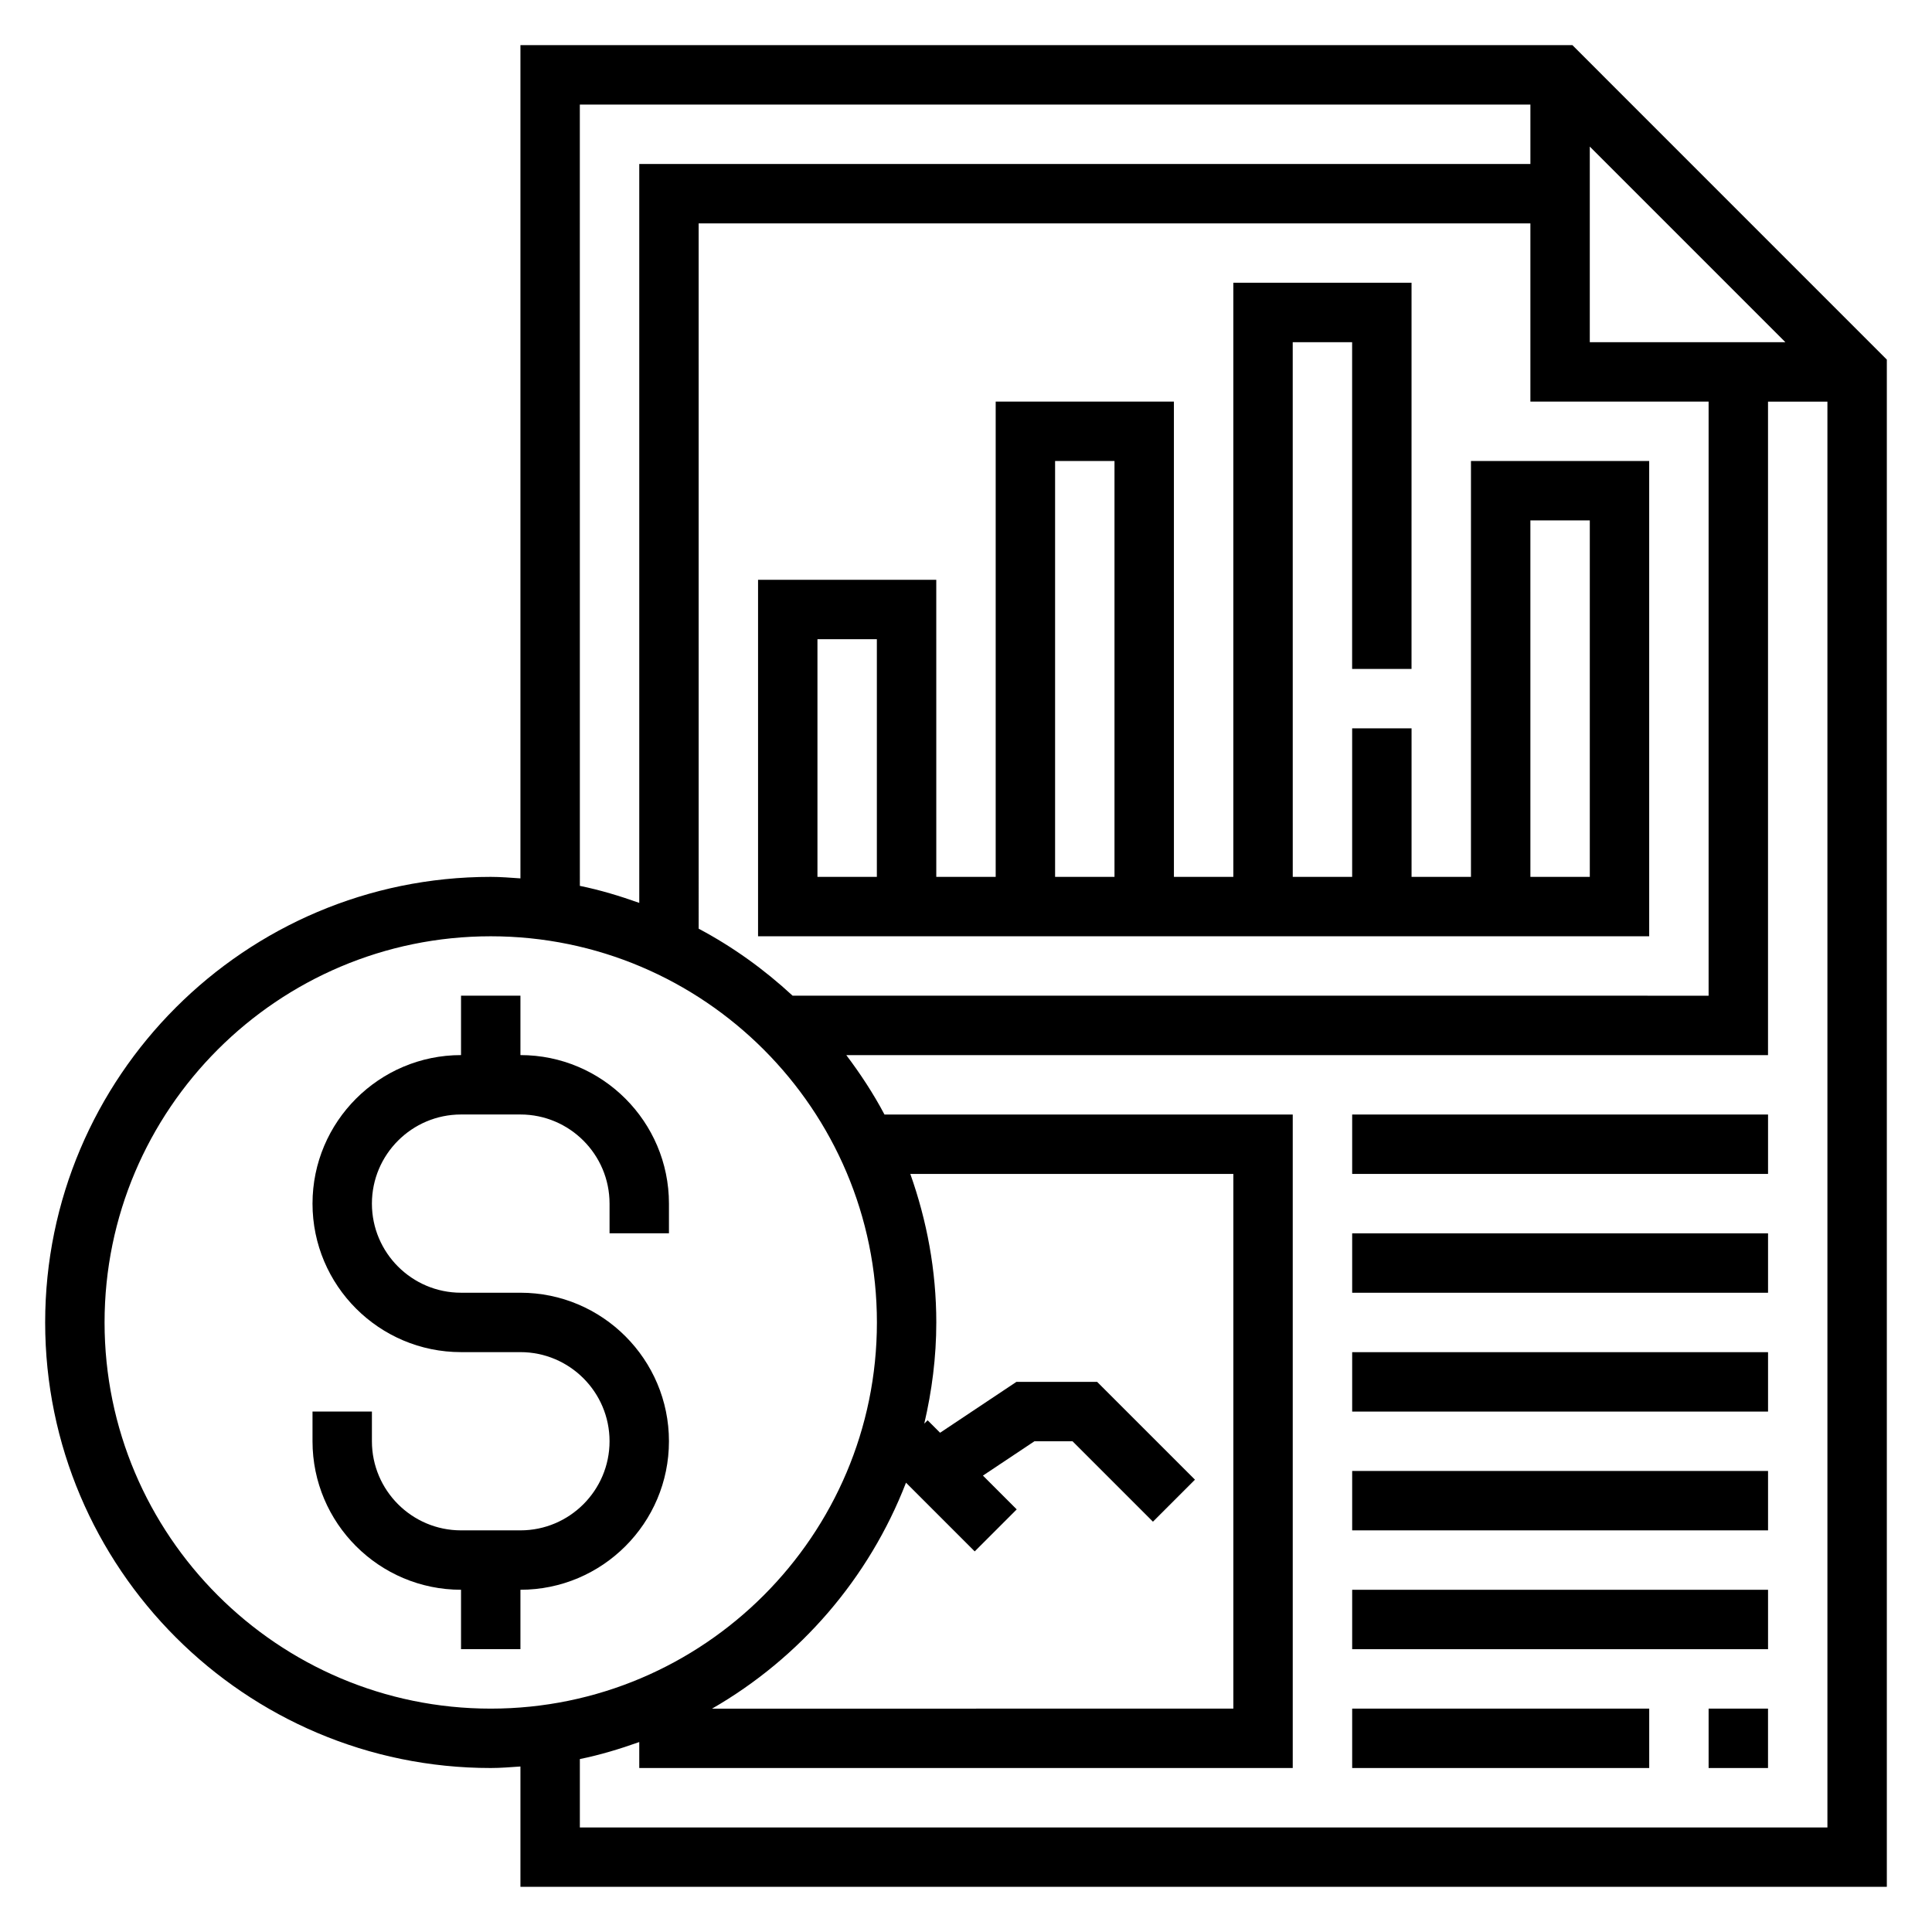
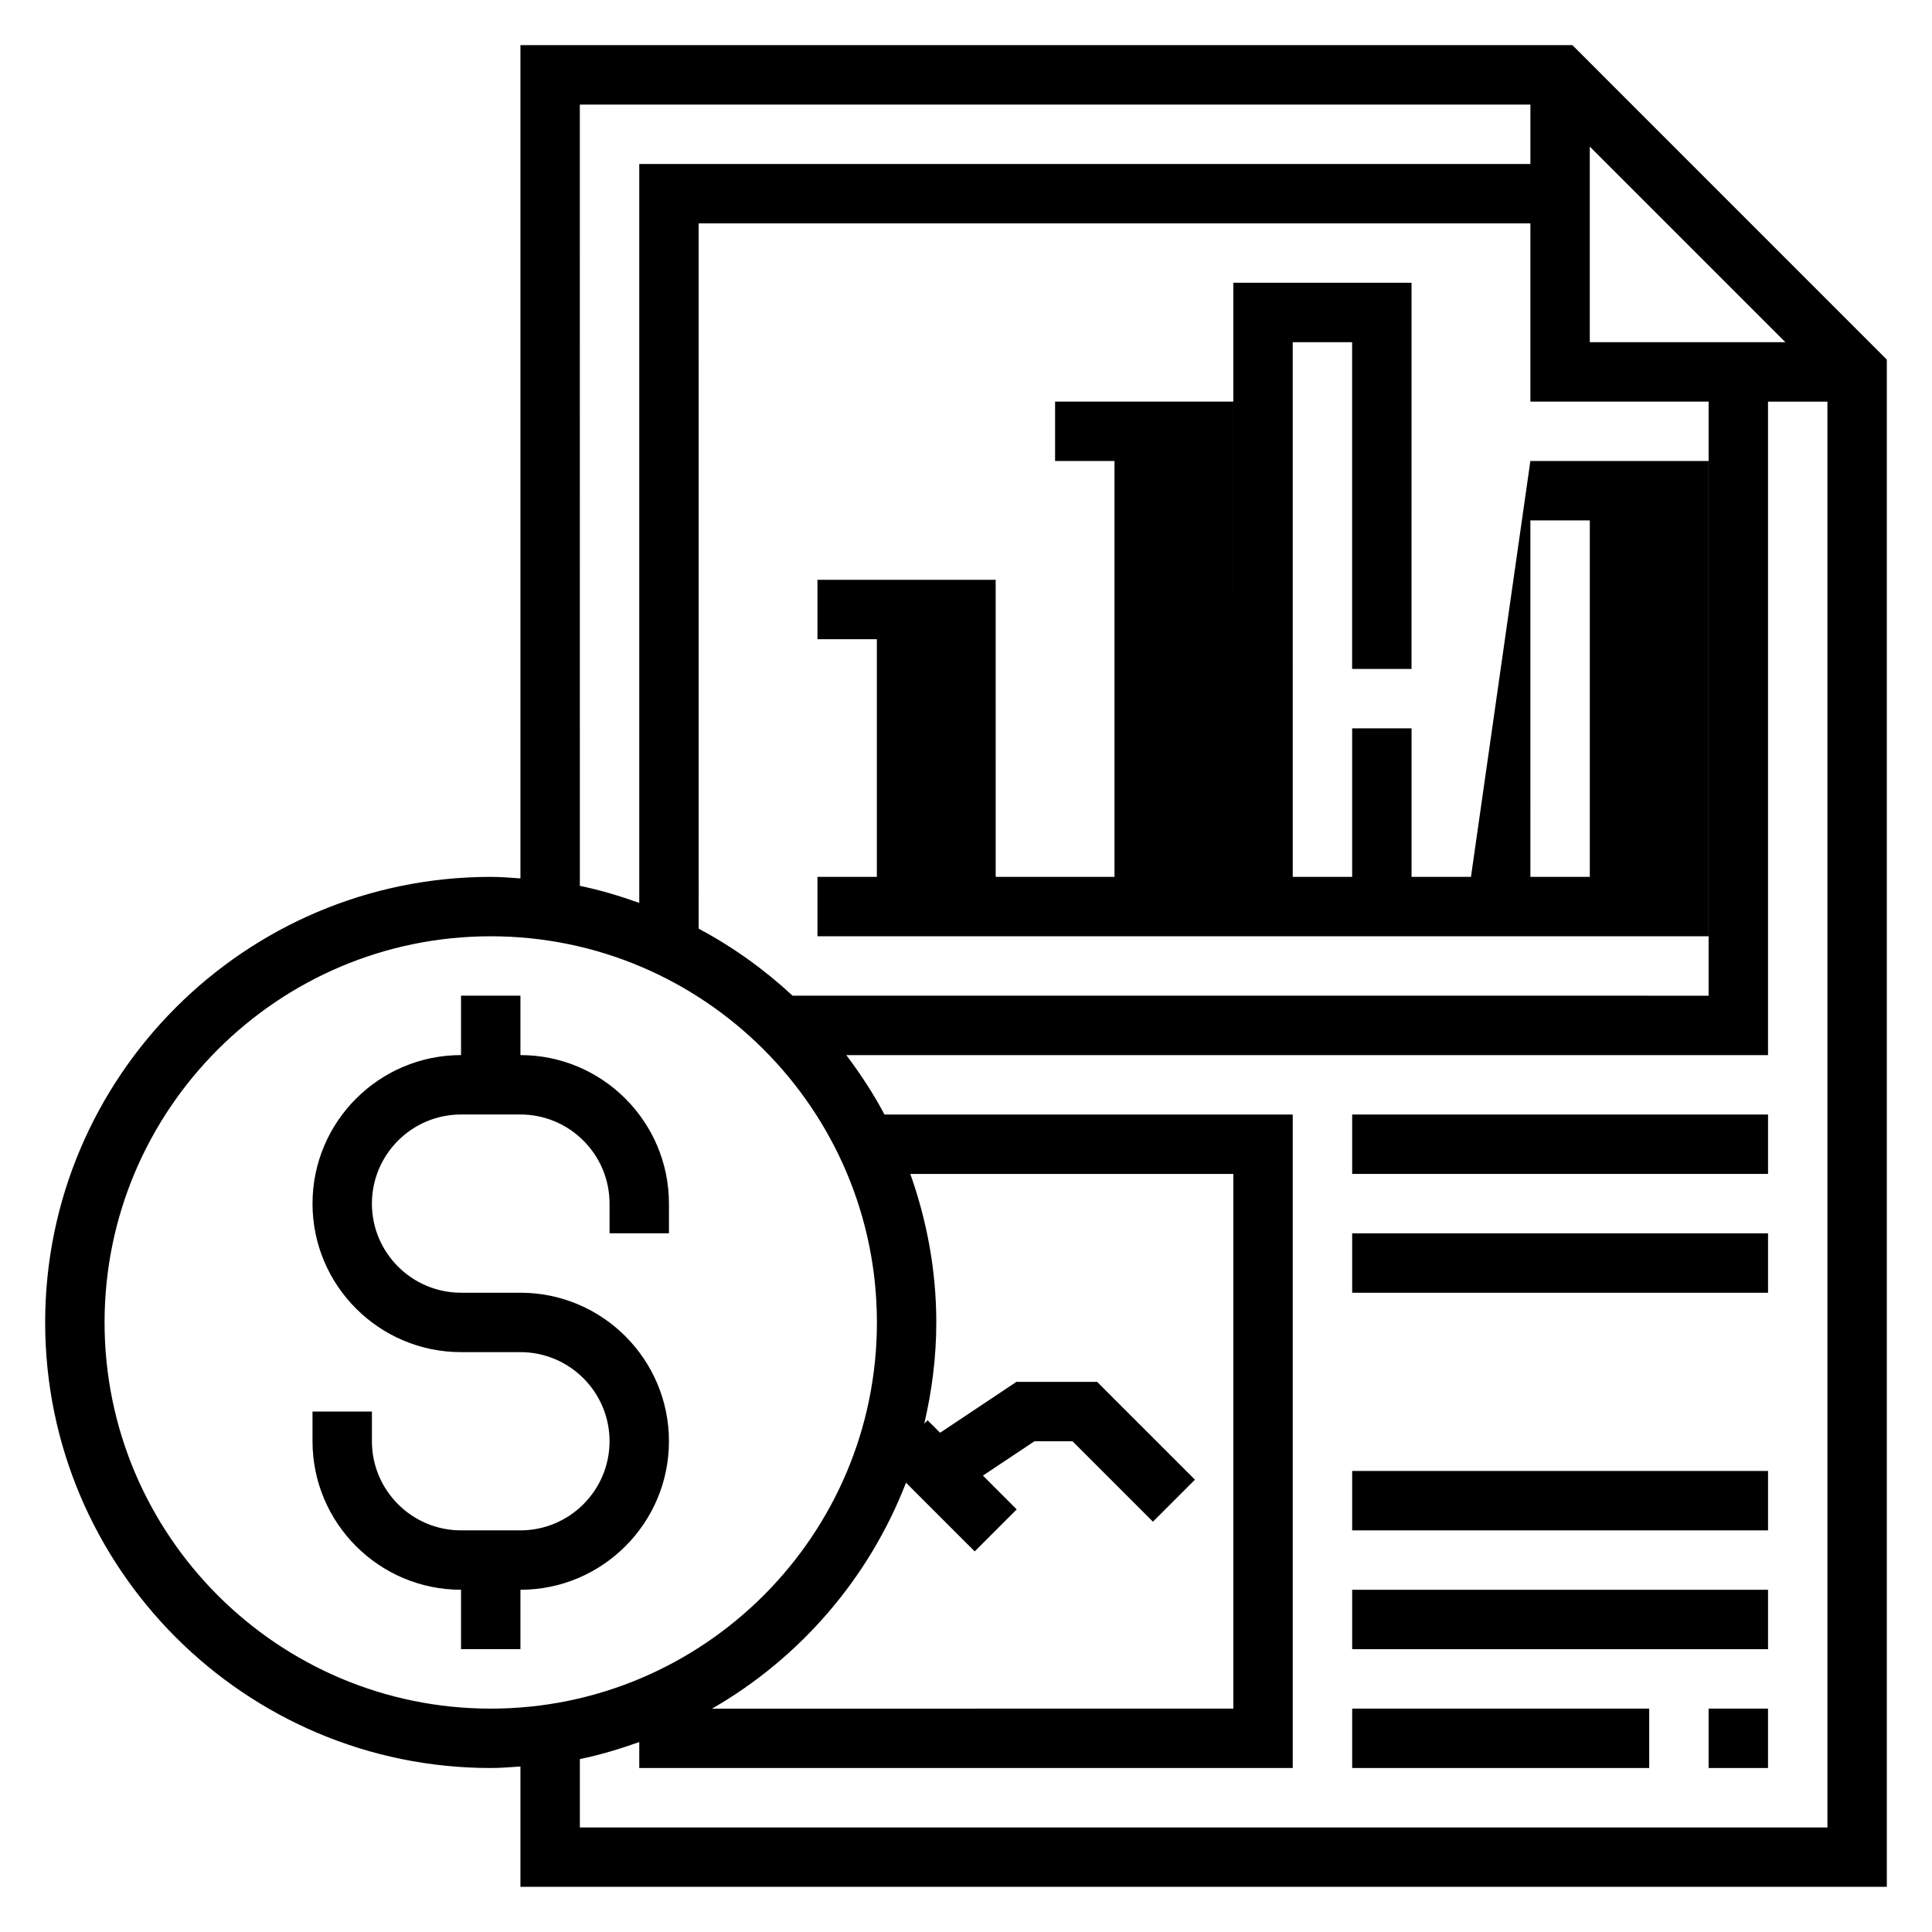
<svg xmlns="http://www.w3.org/2000/svg" fill="#000000" width="800px" height="800px" version="1.1" viewBox="144 144 512 512">
  <g>
    <path d="m560.7 155.96h-278.78v220.82c-2.613-0.172-5.211-0.398-7.871-0.398-65.109 0-118.08 52.969-118.08 118.08 0 65.109 52.973 118.08 118.08 118.08 2.66 0 5.258-0.227 7.871-0.402v31.891h362.11v-404.73zm-206.65 251.91c-7.484-6.926-15.816-12.941-24.898-17.758l-0.004-186.91h220.42v47.23h47.23v157.44zm211.26-173.18v-51.848l51.844 51.848zm-267.65-62.977h251.91v15.742h-236.16v195.82c-5.117-1.82-10.336-3.41-15.742-4.512zm-125.95 322.75c0-56.426 45.91-102.34 102.34-102.34s102.34 45.91 102.34 102.34c0 56.426-45.91 102.34-102.34 102.34-56.426 0.004-102.34-45.906-102.34-102.34zm212.39 42.465 18.207 18.207 11.133-11.133-8.957-8.957 13.648-9.094h10.102l21.309 21.309 11.133-11.133-25.926-25.918h-21.387l-20.23 13.484-3.305-3.305-0.883 0.883c2.012-8.629 3.184-17.574 3.184-26.809 0-13.816-2.512-27.023-6.887-39.359h85.609v141.7l-138.15 0.004c23.309-13.414 41.582-34.527 51.398-59.875zm-86.434 91.363v-18.121c5.406-1.102 10.629-2.691 15.742-4.512v6.887h173.18v-173.18h-108.19c-2.938-5.543-6.359-10.77-10.117-15.742l244.26-0.004v-173.18h15.742v377.86z" />
    <path d="m281.92 423.61v-15.742h-15.742v15.742c-21.703 0-39.359 17.656-39.359 39.359s17.656 39.359 39.359 39.359h15.742c13.02 0 23.617 10.598 23.617 23.617s-10.598 23.617-23.617 23.617h-15.742c-13.02 0-23.617-10.598-23.617-23.617v-7.871h-15.742v7.871c0 21.703 17.656 39.359 39.359 39.359v15.742h15.742v-15.742c21.703 0 39.359-17.656 39.359-39.359s-17.656-39.359-39.359-39.359h-15.742c-13.02 0-23.617-10.598-23.617-23.617 0-13.02 10.598-23.617 23.617-23.617h15.742c13.02 0 23.617 10.598 23.617 23.617v7.871h15.742v-7.871c0-21.699-17.656-39.359-39.359-39.359z" />
-     <path d="m533.82 376.38h-15.742v-39.359h-15.742v39.359h-15.742l-0.008-141.7h15.742v86.594h15.742l0.004-102.34h-47.23v157.44h-15.742l-0.004-125.95h-47.23v125.95h-15.742l-0.004-78.719h-47.23v94.461h236.16v-125.95h-47.23zm-110.21-110.21h15.742v110.21h-15.742zm-62.977 47.23h15.742v62.977h-15.742zm204.68-31.488v94.465h-15.742l-0.004-94.465z" />
+     <path d="m533.82 376.38h-15.742v-39.359h-15.742v39.359h-15.742l-0.008-141.7h15.742v86.594h15.742l0.004-102.34h-47.23v157.44l-0.004-125.95h-47.23v125.95h-15.742l-0.004-78.719h-47.23v94.461h236.16v-125.95h-47.23zm-110.21-110.21h15.742v110.21h-15.742zm-62.977 47.23h15.742v62.977h-15.742zm204.68-31.488v94.465h-15.742l-0.004-94.465z" />
    <path d="m502.34 439.36h110.21v15.742h-110.21z" />
    <path d="m502.34 470.85h110.21v15.742h-110.21z" />
-     <path d="m502.34 502.34h110.21v15.742h-110.21z" />
    <path d="m502.34 533.82h110.21v15.742h-110.21z" />
    <path d="m502.34 565.31h110.21v15.742h-110.21z" />
    <path d="m596.8 596.8h15.742v15.742h-15.742z" />
    <path d="m502.34 596.8h78.719v15.742h-78.719z" />
  </g>
</svg>